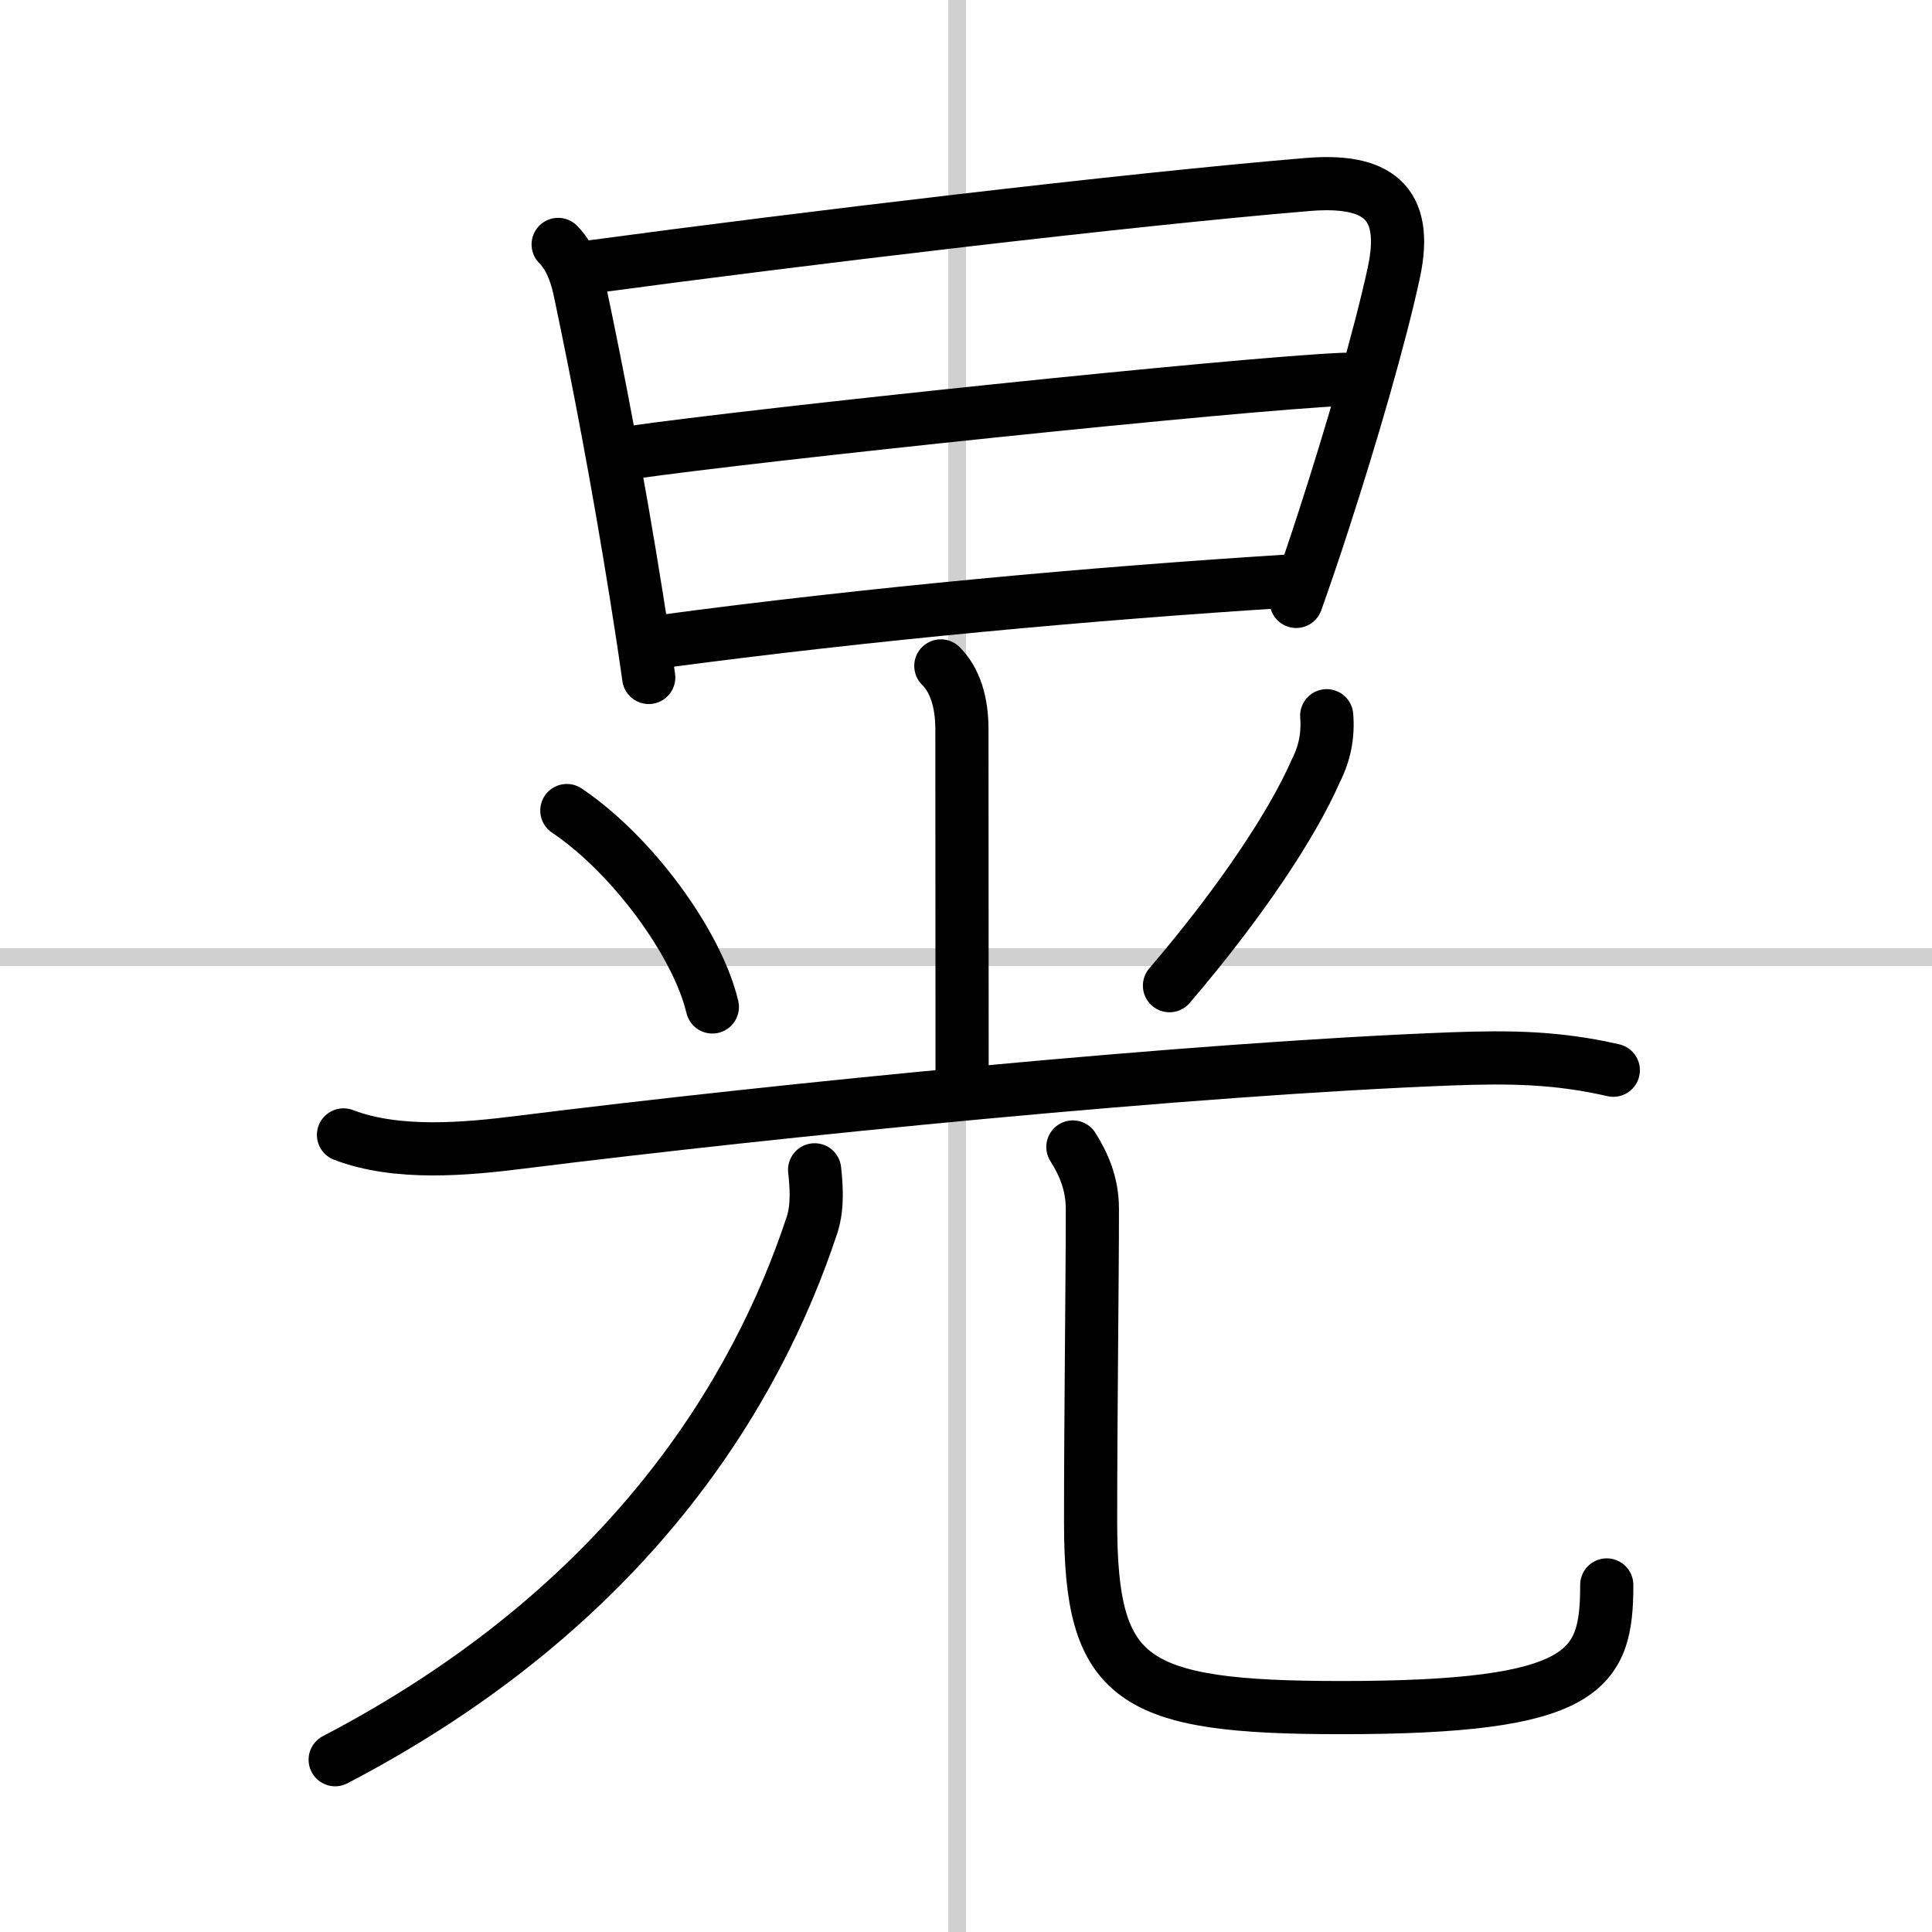
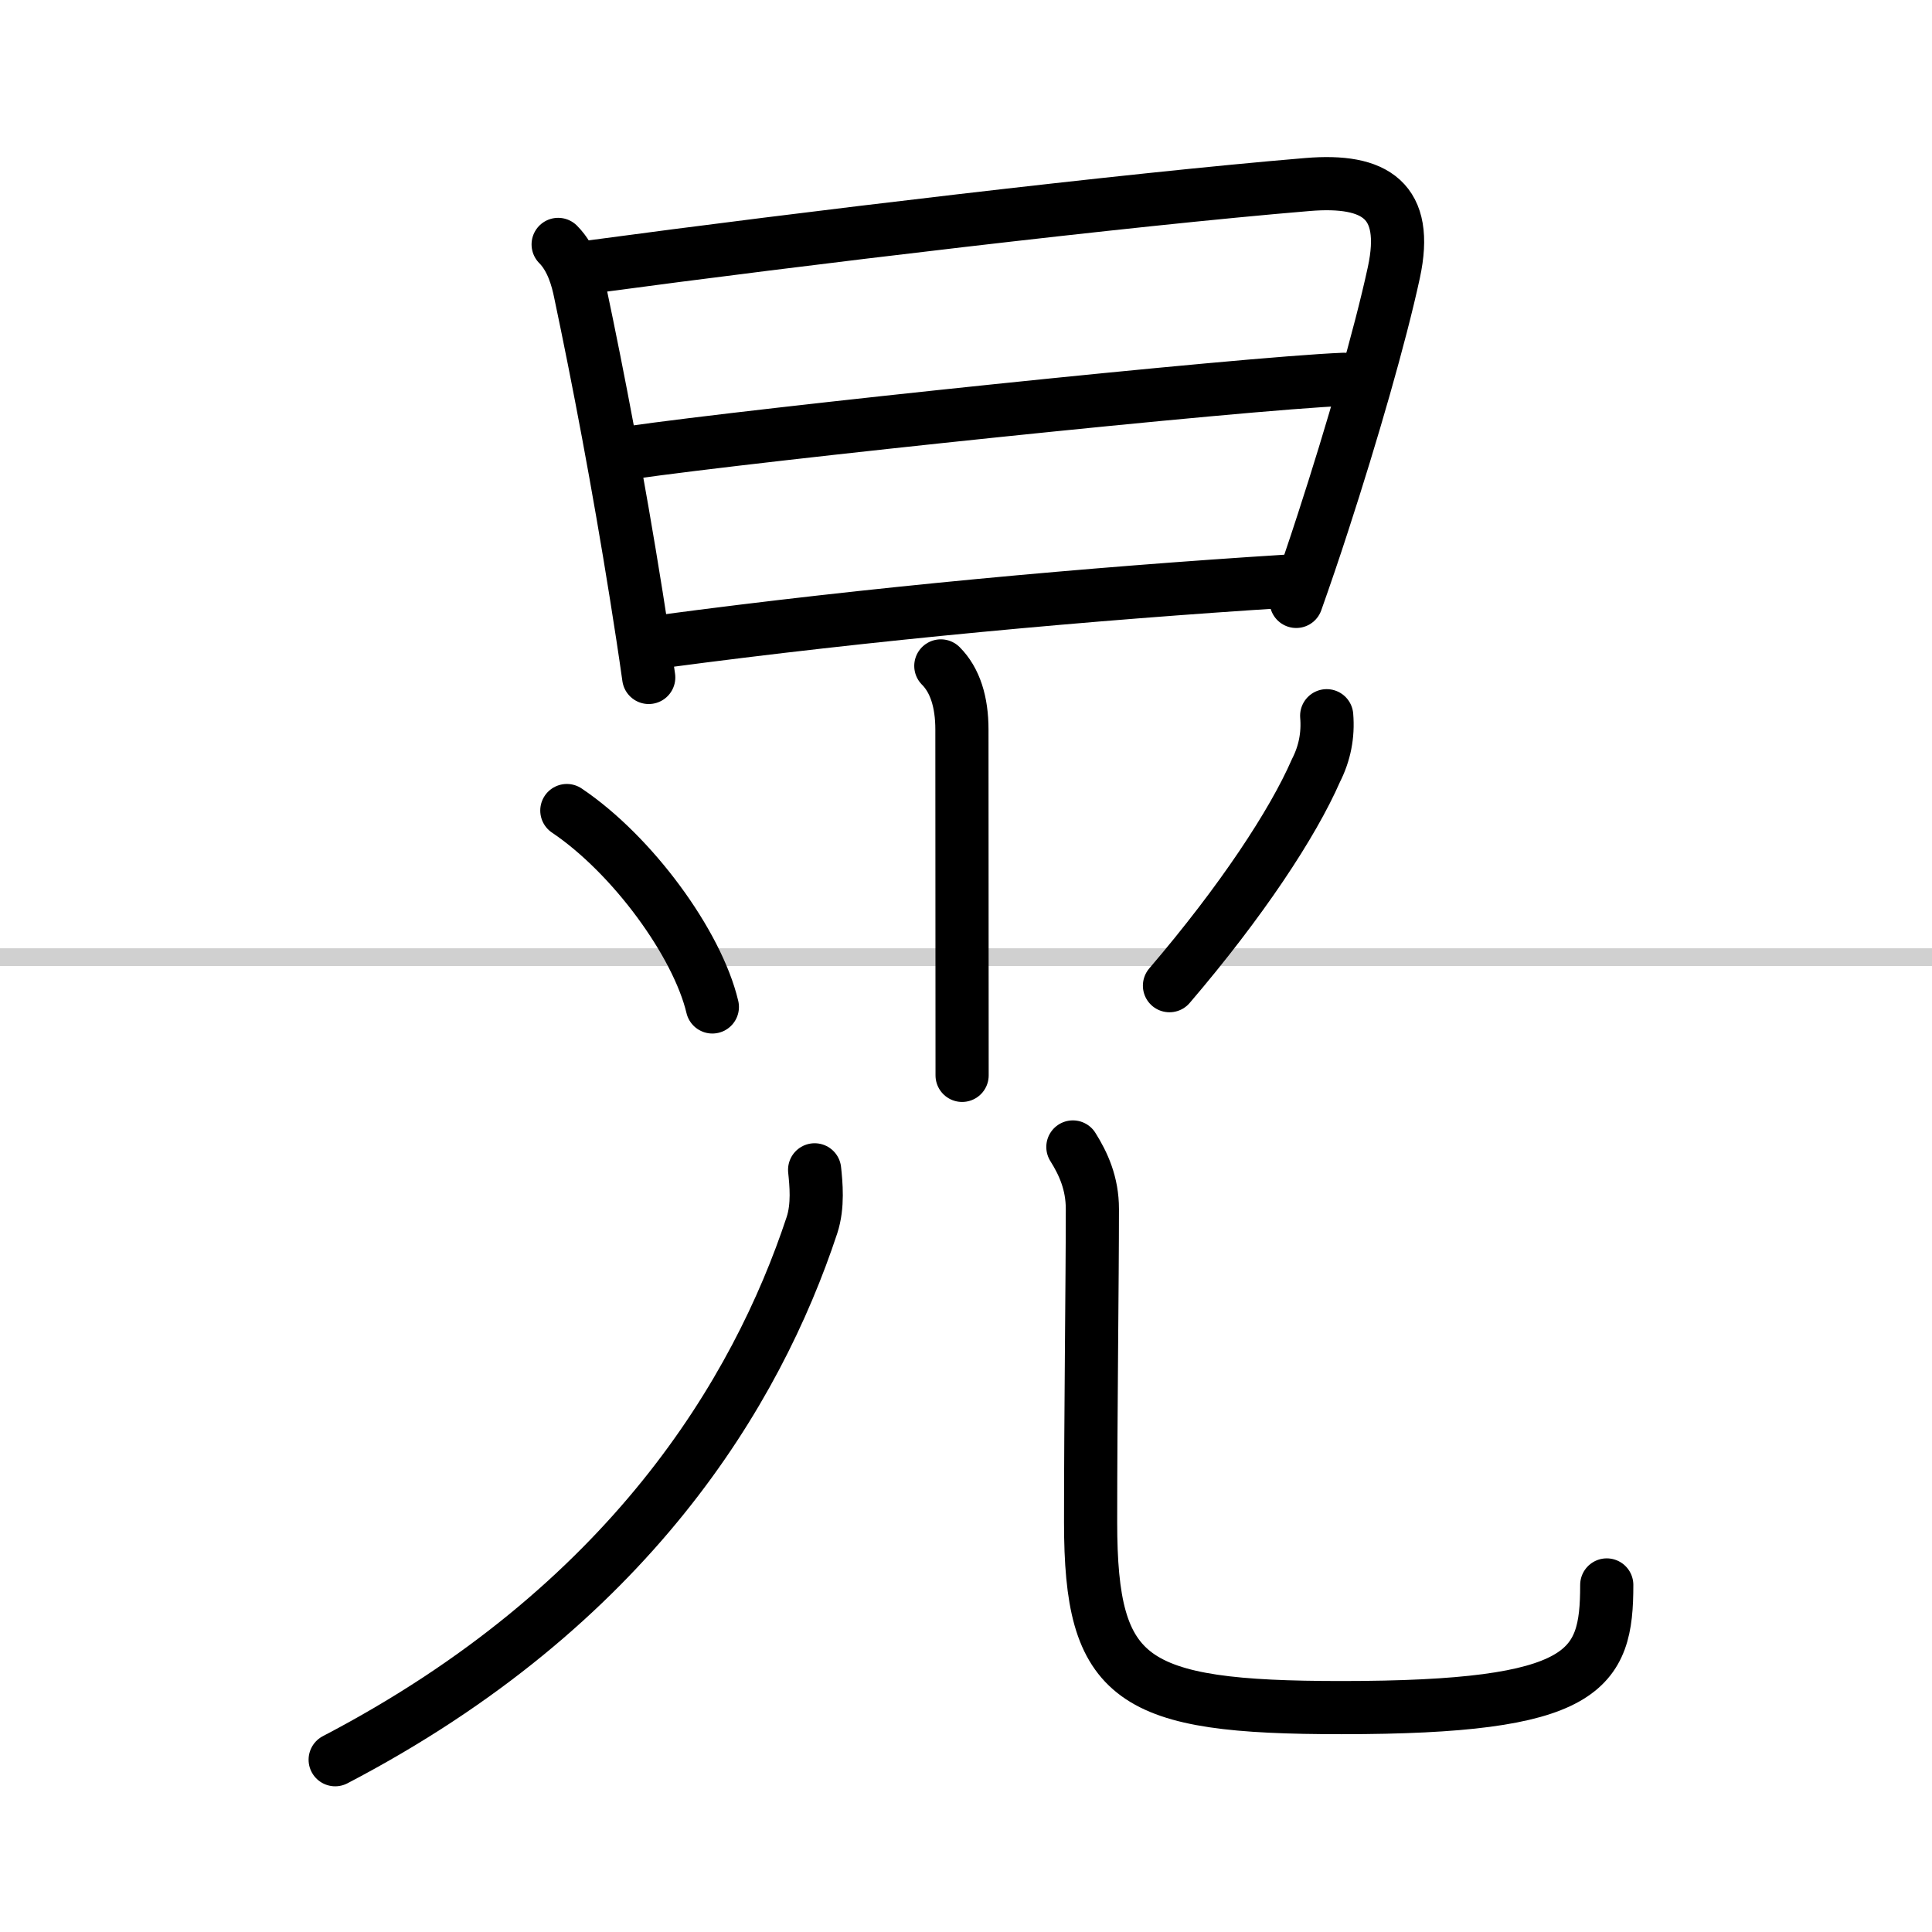
<svg xmlns="http://www.w3.org/2000/svg" width="400" height="400" viewBox="0 0 109 109">
  <rect x="0" y="0" width="109" height="109" fill="#808080" stroke="none" />
  <g fill="none" stroke="#000" stroke-linecap="round" stroke-linejoin="round" stroke-width="3">
    <rect width="100%" height="100%" fill="#fff" stroke="#fff" />
-     <line x1="54" x2="54" y2="109" stroke="#d0d0d0" stroke-width="1" />
    <line x2="109" y1="54" y2="54" stroke="#d0d0d0" stroke-width="1" />
    <path d="m31.49 13.79c0.8 0.8 1.1 2 1.24 2.68 1.03 4.88 2.15 10.74 3.17 17.13 0.24 1.51 0.48 3.05 0.7 4.62" />
    <path d="m33.39 15.05c11.8-1.59 30.18-3.79 40.38-4.64 3.84-0.32 5.74 0.91 4.87 4.96-0.77 3.57-2.37 9.1-3.99 14.08-0.51 1.58-1.03 3.1-1.52 4.48" />
    <path d="m35.47 25.55c7.28-1.05 34.65-3.92 40.35-4.15" />
    <path d="m37.41 36.18c11.71-1.56 24.09-2.69 35.19-3.39" />
    <path d="m53.08 37.57c0.8 0.8 1.19 2.03 1.19 3.59 0 2.96 0.01 14.47 0.01 19.51" />
    <path d="m31.98 45.73c3.7 2.49 7.36 7.5 8.21 11.08" />
    <path d="m74.85 40.38c0.09 1.09-0.11 2.12-0.61 3.1-1.3 2.98-4.19 7.37-8.26 12.13" />
-     <path d="m19.38 64.03c3.03 1.16 6.91 0.8 10.01 0.41 14.48-1.81 37.79-4.14 52.49-4.7 3.31-0.12 5.95-0.09 9.14 0.64" />
    <path d="m45.96 66c0.08 0.78 0.21 2.02-0.15 3.12-3.11 9.4-10.31 21.5-26.9 30.16" />
    <path d="m60.53 64.71c0.59 0.94 1.1 2.05 1.1 3.5 0 4.04-0.1 11.54-0.1 17.67 0 8.97 2.26 10.46 14.15 10.46 13.83 0 14.97-2.08 14.97-6.92" />
  </g>
</svg>